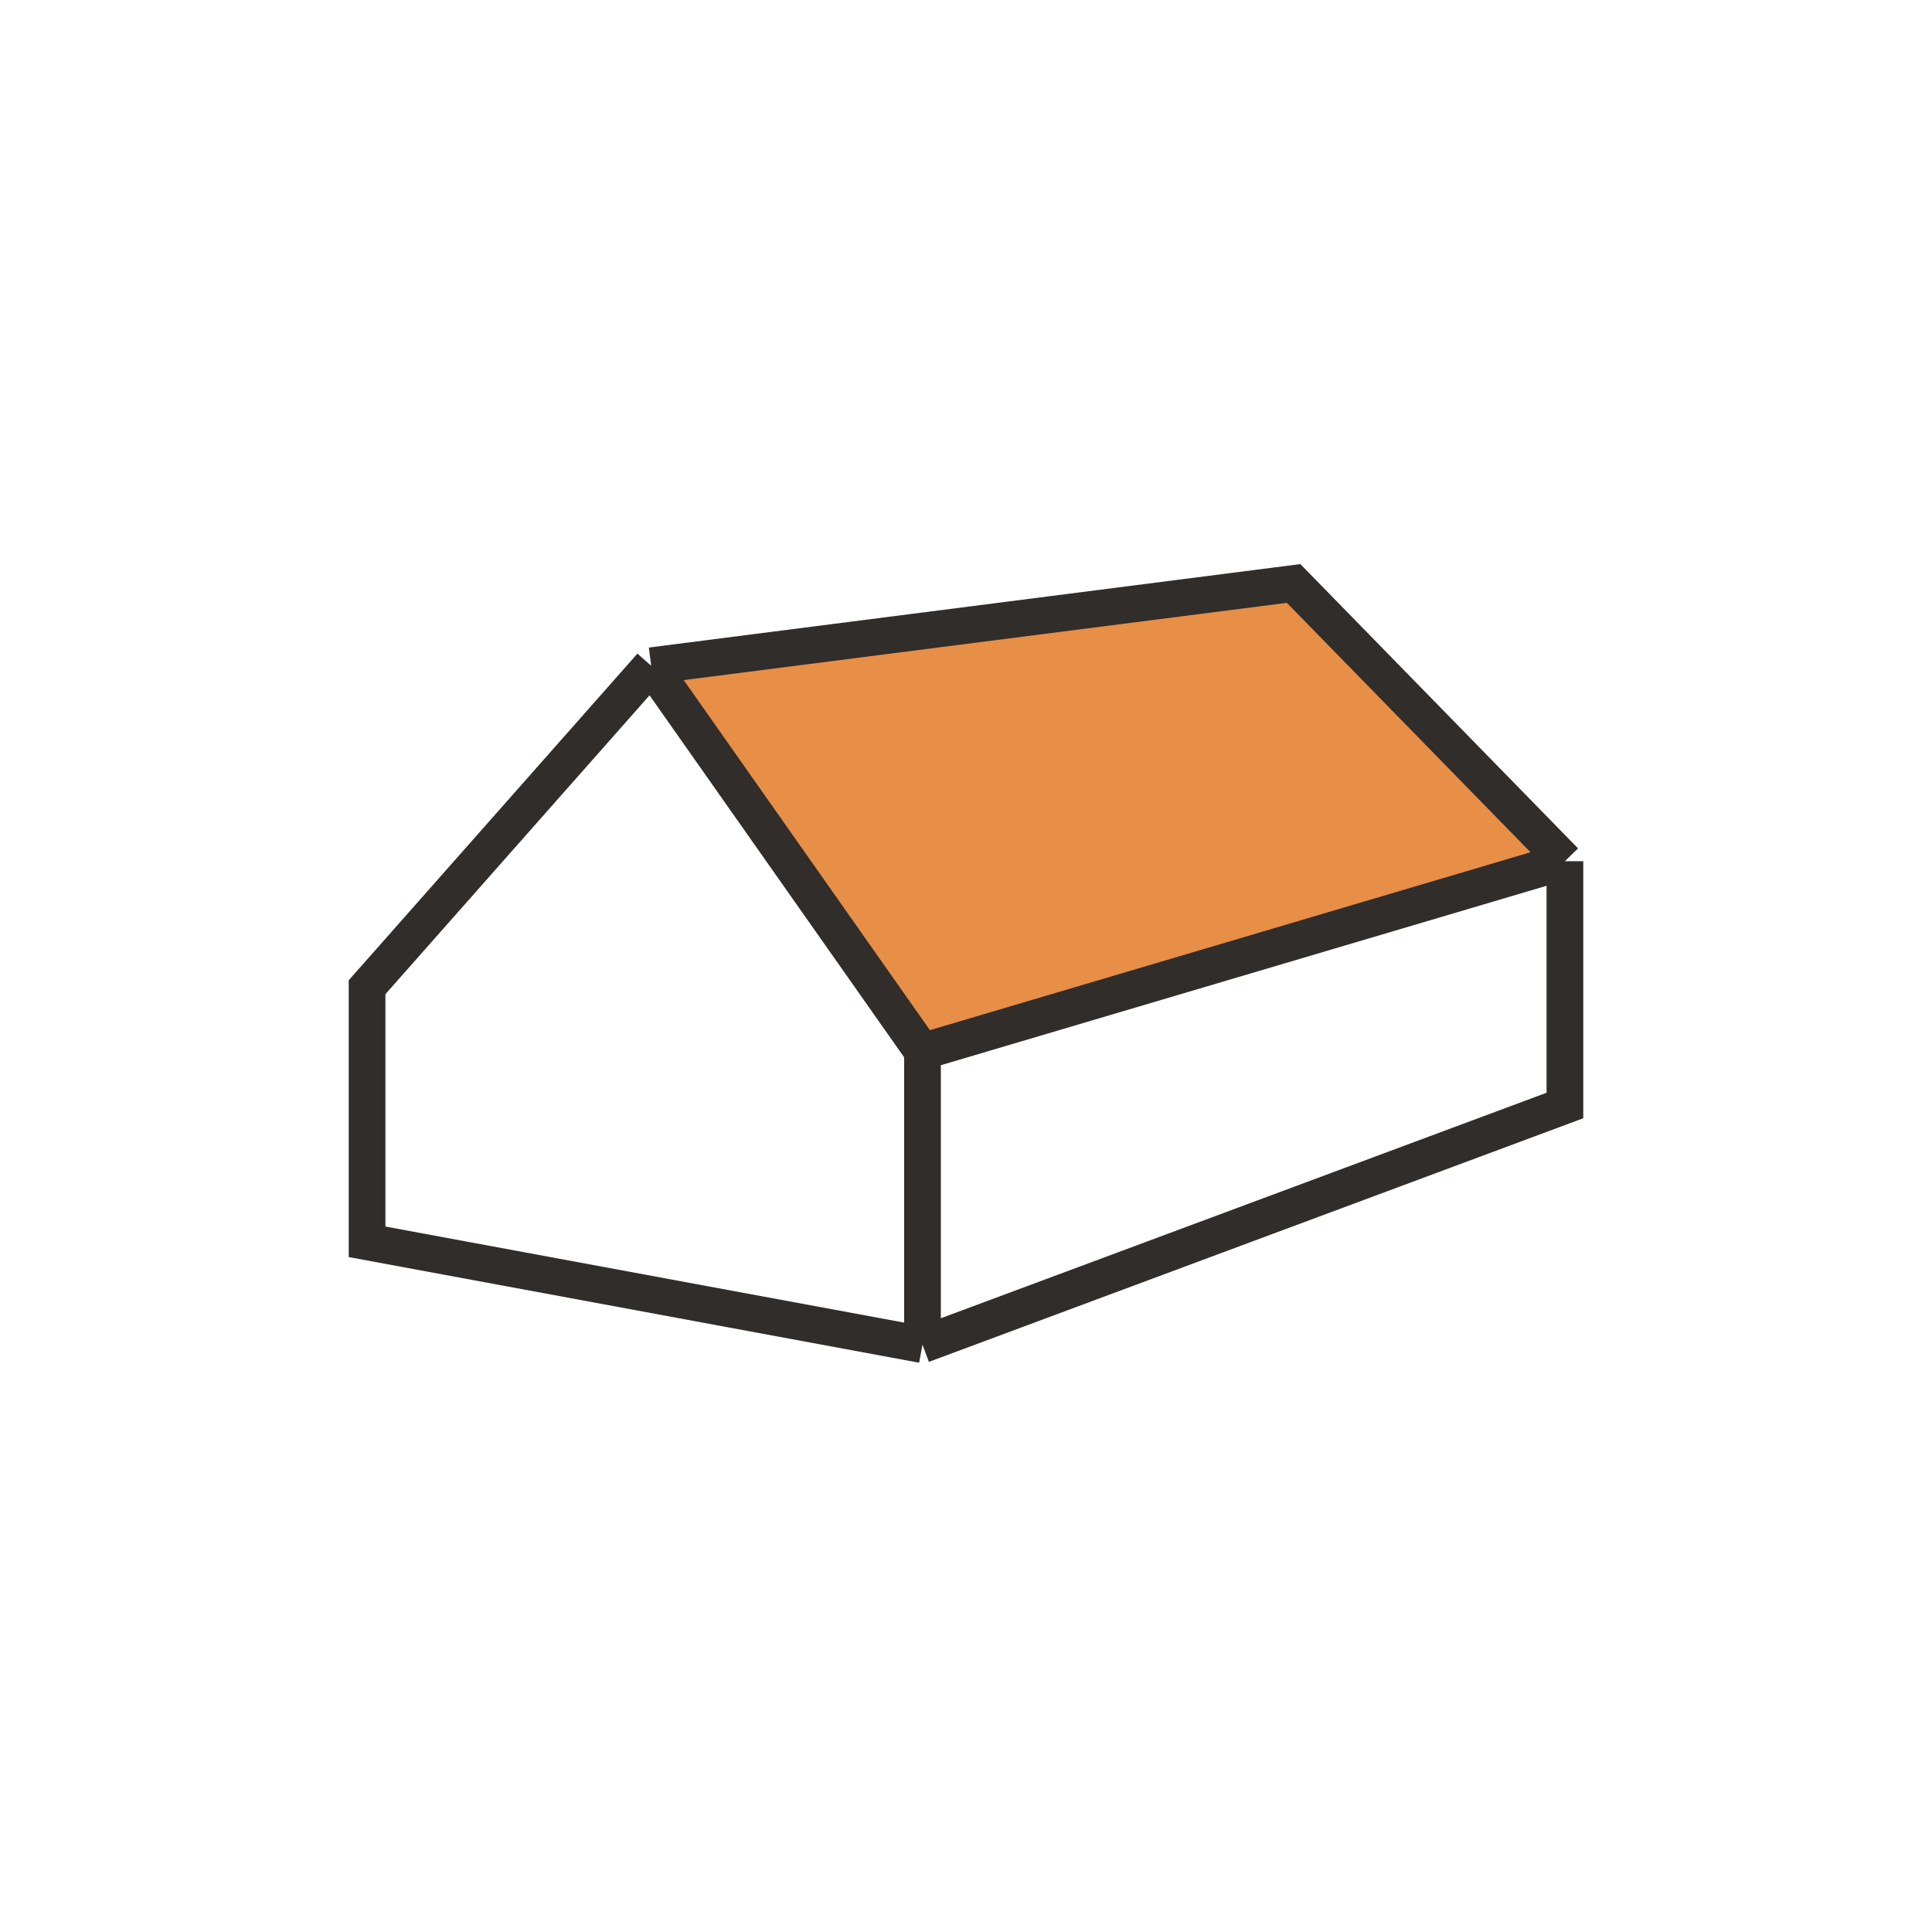
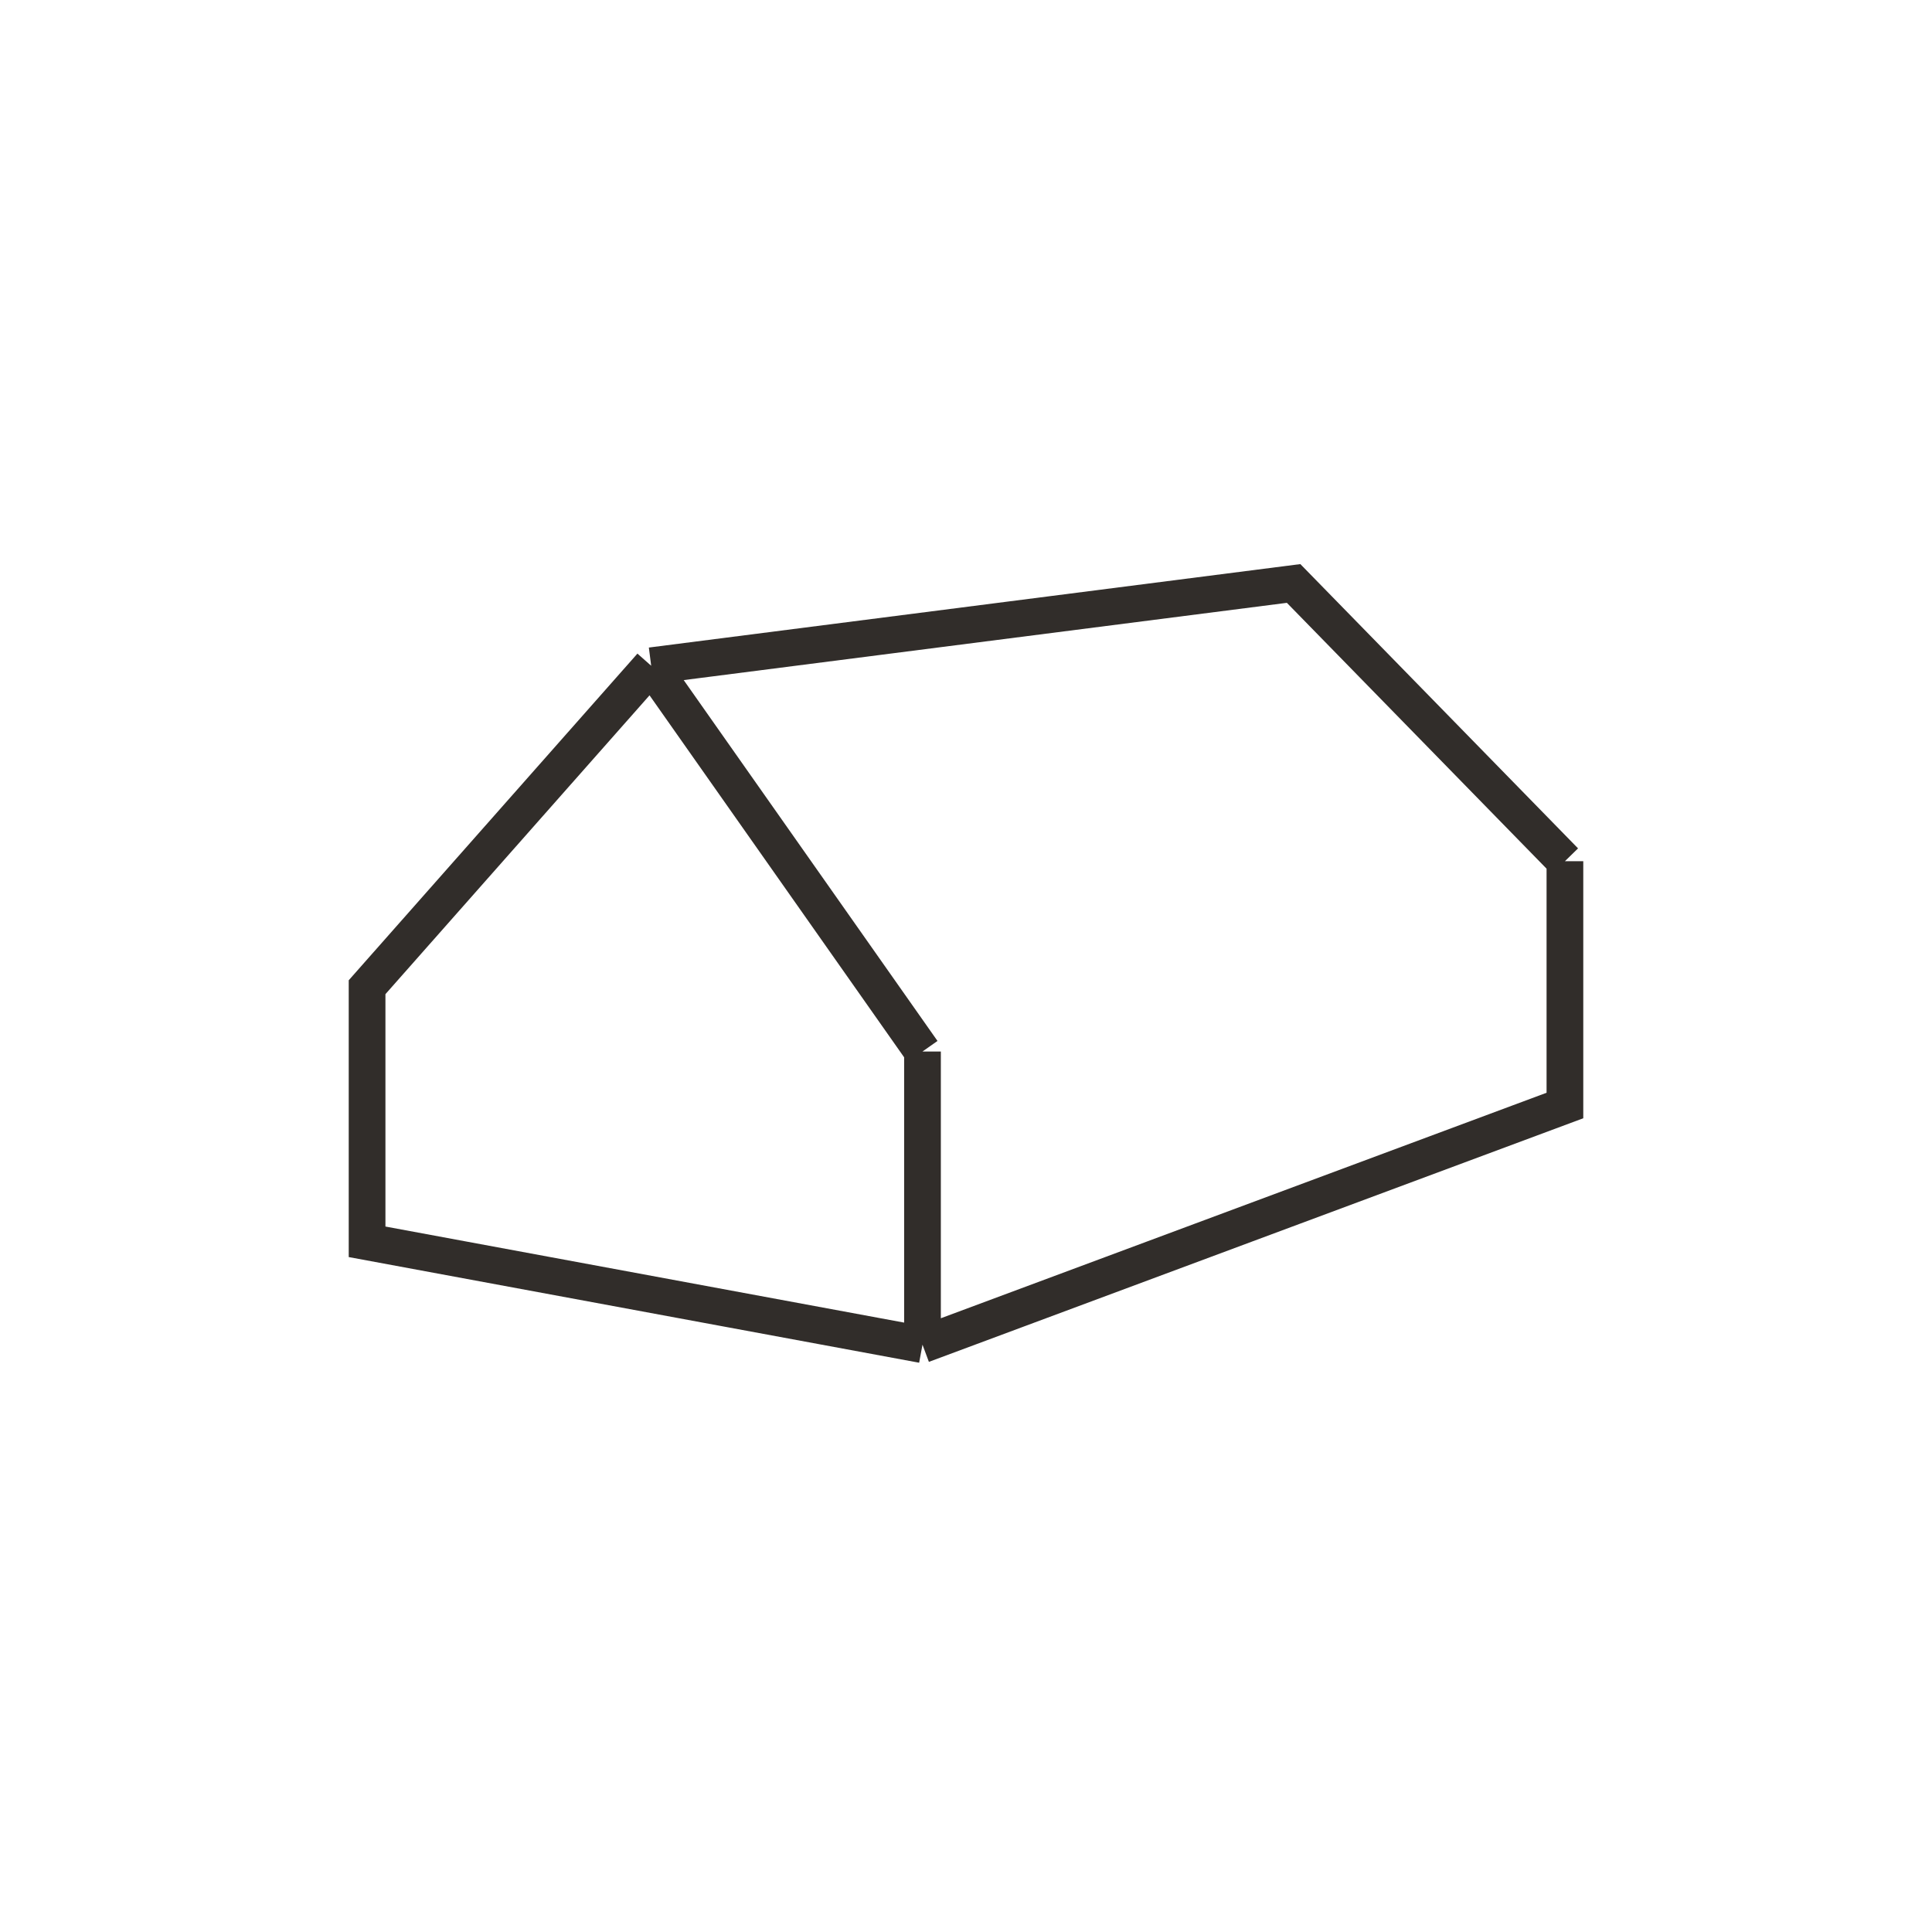
<svg xmlns="http://www.w3.org/2000/svg" fill="none" height="500" viewBox="0 0 500 500" width="500">
-   <rect fill="white" height="500" width="500" />
-   <path d="M238.073 273L168 172.451L333.927 151L404 223.396L238.073 273Z" fill="#E78E47" />
-   <path d="M168.526 172.297L238.739 272.128M168.526 172.297L334.786 151L405 222.878M168.526 172.297L95 255.49V321.378L238.739 348M238.739 272.128L405 222.878M238.739 272.128V348M405 222.878V286.105L238.739 348" stroke="#312D2A" stroke-width="9.5" />
+   <path d="M168.526 172.297L238.739 272.128M168.526 172.297L334.786 151L405 222.878M168.526 172.297L95 255.49V321.378L238.739 348M238.739 272.128M238.739 272.128V348M405 222.878V286.105L238.739 348" stroke="#312D2A" stroke-width="9.5" />
</svg>